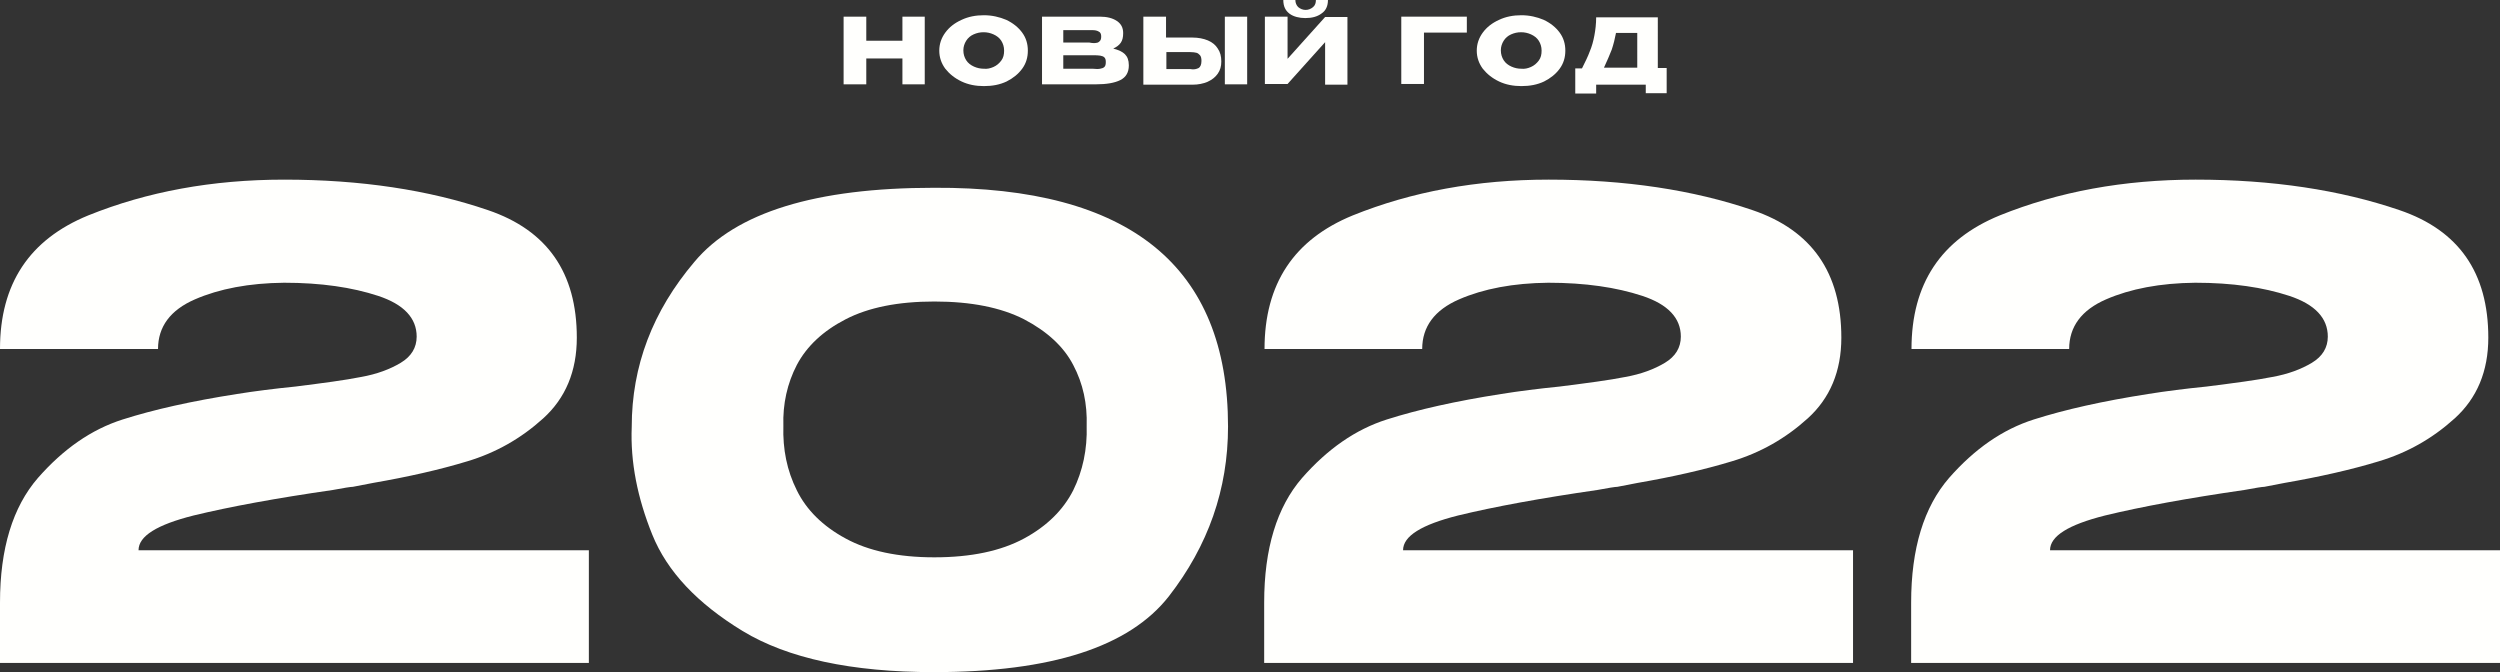
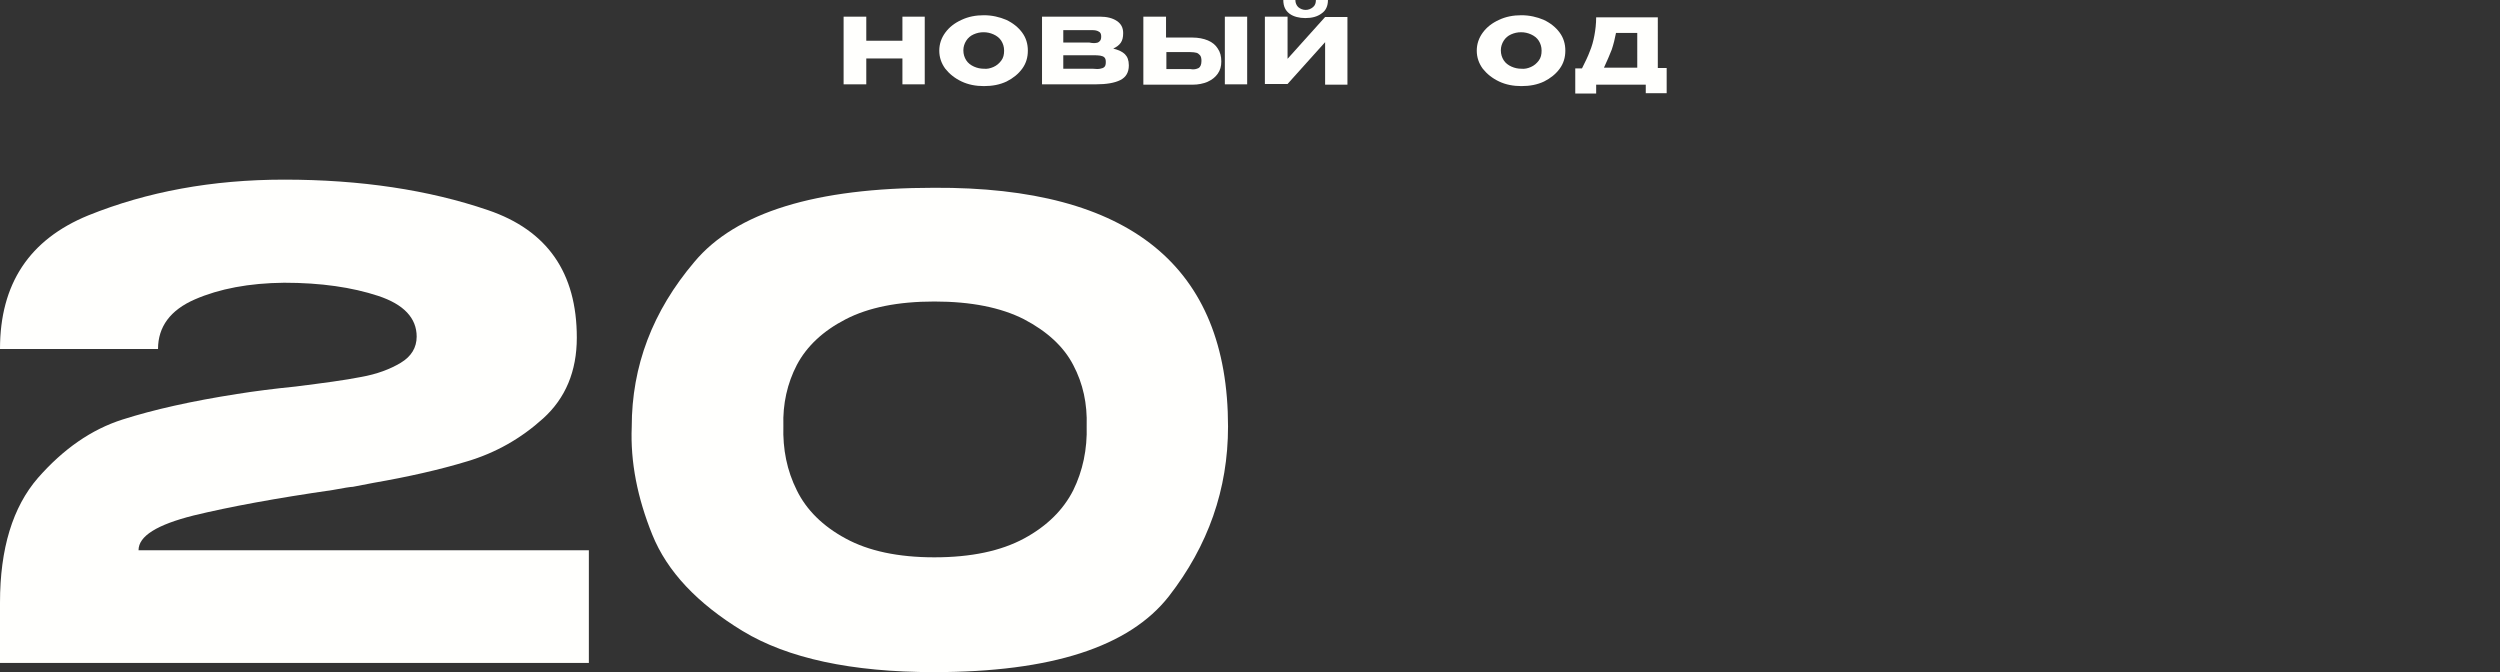
<svg xmlns="http://www.w3.org/2000/svg" id="Layer_1" x="0px" y="0px" viewBox="0 0 705.6 189.7" style="enable-background:new 0 0 705.6 189.7;" xml:space="preserve">
  <rect x="0" y="0" width="705.6" height="189.7" fill="#333333" stroke="none" />
  <style type="text/css"> .st0{fill:#FFFFFD;} </style>
  <g>
    <g>
      <path class="st0" d="M166.2,155.3v31.8H0v-17c0-15.3,3.6-27,10.7-35.2c7.2-8.2,15.1-13.7,23.9-16.5c8.8-2.8,19.5-5.2,32.3-7.2 c5-0.8,10.5-1.5,16.5-2.1c7.9-1,14-1.8,18.5-2.7c4.5-0.8,8.2-2.2,11.2-4c3-1.8,4.5-4.3,4.5-7.4c0-5.2-3.6-9.1-10.9-11.5 c-7.3-2.4-16.1-3.7-26.5-3.7c-9.9,0.1-18.3,1.7-25.2,4.7c-6.9,3-10.4,7.7-10.4,14H0c0-18.4,8.3-30.9,24.9-37.7 c16.6-6.7,35-10.1,55.3-10.1c21.6,0,40.8,2.9,57.5,8.6c16.8,5.7,25.1,17.7,25.1,36c0,9.5-3.2,17.1-9.5,22.8 c-6.3,5.7-13.4,9.7-21.4,12.1c-7.9,2.4-16.8,4.4-26.6,6.1l-5.7,1.1c-0.6,0-2.5,0.3-5.7,0.9c-15.9,2.3-29,4.7-39.3,7.2 c-10.3,2.6-15.5,5.8-15.5,9.8H166.2z" />
      <path class="st0" d="M346.6,120.4c0,17.7-5.6,33.6-16.7,47.9c-11.2,14.3-33.2,21.4-66.3,21.4c-23.3,0-41.3-3.9-54-11.6 c-12.8-7.8-21.3-16.8-25.5-27.2c-4.2-10.4-6.2-20.5-5.8-30.4c0-17.2,5.9-32.7,17.7-46.6C207.7,59.9,230.3,53,263.6,53 C318.9,52.7,346.6,75.2,346.6,120.4z M289,152c6.5-3.5,11.1-8.1,13.9-13.6c2.7-5.5,4-11.6,3.8-18.2c0.2-6.2-1-11.9-3.8-17.2 c-2.7-5.2-7.4-9.5-13.9-12.9c-6.5-3.3-14.9-5-25.3-5c-10.3,0-18.6,1.7-25,5c-6.4,3.3-11,7.6-13.8,12.9c-2.7,5.2-4,11-3.8,17.2 c-0.2,6.6,1,12.6,3.8,18.2c2.7,5.5,7.3,10.1,13.8,13.6c6.4,3.5,14.8,5.3,25,5.3C274.1,157.3,282.5,155.5,289,152z" />
-       <path class="st0" d="M523,155.3v31.8H356.8v-17c0-15.3,3.6-27,10.7-35.2c7.2-8.2,15.1-13.7,23.9-16.5c8.8-2.8,19.5-5.2,32.3-7.2 c5-0.8,10.5-1.5,16.5-2.1c7.9-1,14-1.8,18.5-2.7c4.5-0.8,8.2-2.2,11.2-4c3-1.8,4.5-4.3,4.5-7.4c0-5.2-3.6-9.1-10.9-11.5 c-7.3-2.4-16.1-3.7-26.5-3.7c-9.9,0.1-18.3,1.7-25.2,4.7c-6.9,3-10.4,7.7-10.4,14h-44.5c0-18.4,8.3-30.9,24.9-37.7 c16.6-6.7,35-10.1,55.3-10.1c21.6,0,40.8,2.9,57.5,8.6c16.8,5.7,25.1,17.7,25.1,36c0,9.5-3.2,17.1-9.5,22.8 c-6.3,5.7-13.4,9.7-21.4,12.1c-7.9,2.4-16.8,4.4-26.6,6.1l-5.7,1.1c-0.6,0-2.5,0.3-5.7,0.9c-15.9,2.3-29,4.7-39.3,7.2 c-10.3,2.6-15.5,5.8-15.5,9.8H523z" />
-       <path class="st0" d="M705.6,155.3v31.8H539.4v-17c0-15.3,3.6-27,10.7-35.2c7.2-8.2,15.1-13.7,23.9-16.5c8.8-2.8,19.5-5.2,32.3-7.2 c5-0.8,10.5-1.5,16.5-2.1c7.9-1,14-1.8,18.5-2.7c4.5-0.8,8.2-2.2,11.2-4c3-1.8,4.5-4.3,4.5-7.4c0-5.2-3.6-9.1-10.9-11.5 c-7.3-2.4-16.1-3.7-26.5-3.7c-9.9,0.1-18.3,1.7-25.2,4.7c-6.9,3-10.4,7.7-10.4,14h-44.5c0-18.4,8.3-30.9,24.9-37.7 c16.6-6.7,35-10.1,55.3-10.1c21.6,0,40.8,2.9,57.5,8.6c16.8,5.7,25.1,17.7,25.1,36c0,9.5-3.2,17.1-9.5,22.8 c-6.3,5.7-13.4,9.7-21.4,12.1c-7.9,2.4-16.8,4.4-26.6,6.1l-5.7,1.1c-0.6,0-2.5,0.3-5.7,0.9c-15.9,2.3-29,4.7-39.3,7.2 c-10.3,2.6-15.5,5.8-15.5,9.8H705.6z" />
    </g>
  </g>
  <g>
    <g>
      <path class="st0" d="M244.5,11.5h10.2V4.7h6.3v19.1h-6.3v-7.3h-10.2v7.3h-6.4V4.7h6.4V11.5z" />
      <path class="st0" d="M284,5.6c1.9,0.9,3.4,2.1,4.5,3.6c1.1,1.5,1.6,3.2,1.6,5.1c0,1.9-0.5,3.6-1.6,5.1c-1.1,1.5-2.6,2.7-4.4,3.6 c-1.9,0.9-4,1.3-6.4,1.3c-2.3,0-4.4-0.4-6.3-1.3c-1.9-0.9-3.4-2.1-4.6-3.6c-1.1-1.5-1.7-3.2-1.7-5.1c0-1.9,0.6-3.6,1.7-5.1 c1.1-1.5,2.6-2.7,4.6-3.6c1.9-0.9,4-1.3,6.3-1.3C280,4.3,282.1,4.8,284,5.6z M280.4,18.9c0.9-0.4,1.6-1,2.2-1.8s0.8-1.7,0.8-2.8 s-0.3-2-0.8-2.8s-1.3-1.4-2.2-1.8s-1.8-0.6-2.8-0.6c-1,0-1.9,0.2-2.8,0.6c-0.9,0.4-1.6,1-2.1,1.8c-0.5,0.8-0.8,1.7-0.8,2.7 c0,1.1,0.3,2,0.8,2.8c0.5,0.8,1.3,1.4,2.2,1.8c0.9,0.4,1.8,0.6,2.8,0.6C278.6,19.5,279.5,19.3,280.4,18.9z" />
      <path class="st0" d="M317.5,15.3c0.7,0.7,1.1,1.7,1.1,3.1v0.1c0,1.9-0.8,3.3-2.4,4.1c-1.6,0.8-3.9,1.2-6.9,1.2h-0.1h-1h-14.1V4.7 h16.3c2,0,3.6,0.4,4.8,1.2s1.8,1.9,1.8,3.4v0.1c0,1.1-0.2,2-0.7,2.7s-1.2,1.2-2.1,1.6C315.7,14.1,316.8,14.6,317.5,15.3z M309.4,12.1c0.4,0,0.7-0.2,1-0.5c0.3-0.3,0.4-0.7,0.4-1.3c0-0.5-0.1-0.9-0.4-1.2c-0.3-0.2-0.6-0.4-1.1-0.5 c-0.4-0.1-1.1-0.1-1.9-0.1h0h-7.3v3.5c1.8,0,2.9,0,3.5,0h1.2h2.6C308.4,12.2,309,12.2,309.4,12.1z M310.5,19.4 c0.5-0.1,0.9-0.2,1.2-0.5s0.4-0.7,0.4-1.4c0-0.6-0.1-1-0.4-1.3s-0.7-0.4-1.2-0.5c-0.5-0.1-1.2-0.1-2.2-0.1h0h-8.2v3.8 c2.4,0,4.1,0,5.2,0c1,0,1.7,0,2.1,0h1C309.3,19.5,310.1,19.5,310.5,19.4z" />
      <path class="st0" d="M336.6,10.6c1.6,0,3.1,0.3,4.3,0.8c1.2,0.5,2.2,1.3,2.8,2.3c0.7,1,1,2.2,1,3.6v0.1c0,1.3-0.3,2.4-1,3.4 c-0.7,1-1.6,1.7-2.9,2.3c-1.2,0.5-2.6,0.8-4.2,0.8h-13.9V4.7h6.4v5.9H336.6z M338.3,19.2c0.5-0.3,0.8-1,0.8-2 c0-0.7-0.1-1.2-0.4-1.6c-0.3-0.3-0.6-0.6-1-0.7c-0.4-0.1-1-0.2-1.8-0.2h0h-6.7v4.8c2,0,3.4,0,4.3,0s1.4,0,1.7,0h0.8 C336.9,19.7,337.7,19.5,338.3,19.2z M345.7,23.8V4.7h6.3v19.1H345.7z" />
      <path class="st0" d="M363.4,16.6l10.6-11.8h6.3v19.1h-6.3V11.9l-10.6,11.8H357V4.7h6.4V16.6z M364,3.9c-1.2-0.9-1.8-2.1-1.8-3.9 h3.4c0,0.8,0.3,1.5,0.8,2c0.6,0.5,1.3,0.8,2.1,0.8c0.8,0,1.5-0.3,2.1-0.8s0.8-1.2,0.8-2h3.4c0,1.7-0.6,3-1.8,3.8 c-1.2,0.9-2.7,1.3-4.6,1.3C366.7,5.1,365.1,4.7,364,3.9z" />
-       <path class="st0" d="M414,4.7v4.5h-12.1v14.5h-6.4V4.7H414z" />
      <path class="st0" d="M435.7,5.6c1.9,0.9,3.4,2.1,4.5,3.6c1.1,1.5,1.6,3.2,1.6,5.1c0,1.9-0.5,3.6-1.6,5.1c-1.1,1.5-2.6,2.7-4.4,3.6 c-1.9,0.9-4,1.3-6.4,1.3c-2.3,0-4.4-0.4-6.3-1.3c-1.9-0.9-3.4-2.1-4.6-3.6c-1.1-1.5-1.7-3.2-1.7-5.1c0-1.9,0.6-3.6,1.7-5.1 c1.1-1.5,2.6-2.7,4.6-3.6c1.9-0.9,4-1.3,6.3-1.3C431.7,4.3,433.8,4.8,435.7,5.6z M432.1,18.9c0.9-0.4,1.6-1,2.2-1.8 s0.8-1.7,0.8-2.8s-0.3-2-0.8-2.8s-1.3-1.4-2.2-1.8s-1.8-0.6-2.8-0.6c-1,0-1.9,0.2-2.8,0.6c-0.9,0.4-1.6,1-2.1,1.8 c-0.5,0.8-0.8,1.7-0.8,2.7c0,1.1,0.3,2,0.8,2.8c0.5,0.8,1.3,1.4,2.2,1.8c0.9,0.4,1.8,0.6,2.8,0.6 C430.3,19.5,431.2,19.3,432.1,18.9z" />
      <path class="st0" d="M467.9,19.2h2.5v7.1h-5.9v-2.4l-14,0v2.5h-5.9v-7.1h1.9c0.9-1.8,1.7-3.4,2.2-4.8c0.6-1.4,1-2.9,1.3-4.5 c0.3-1.6,0.5-3.3,0.5-5.1h17.4L467.9,19.2z M456.1,9.3c-0.3,1.6-0.7,3.2-1.2,4.7c-0.6,1.5-1.3,3.2-2.2,5.1h9.4V9.3L456.1,9.3z" />
    </g>
  </g>
</svg>